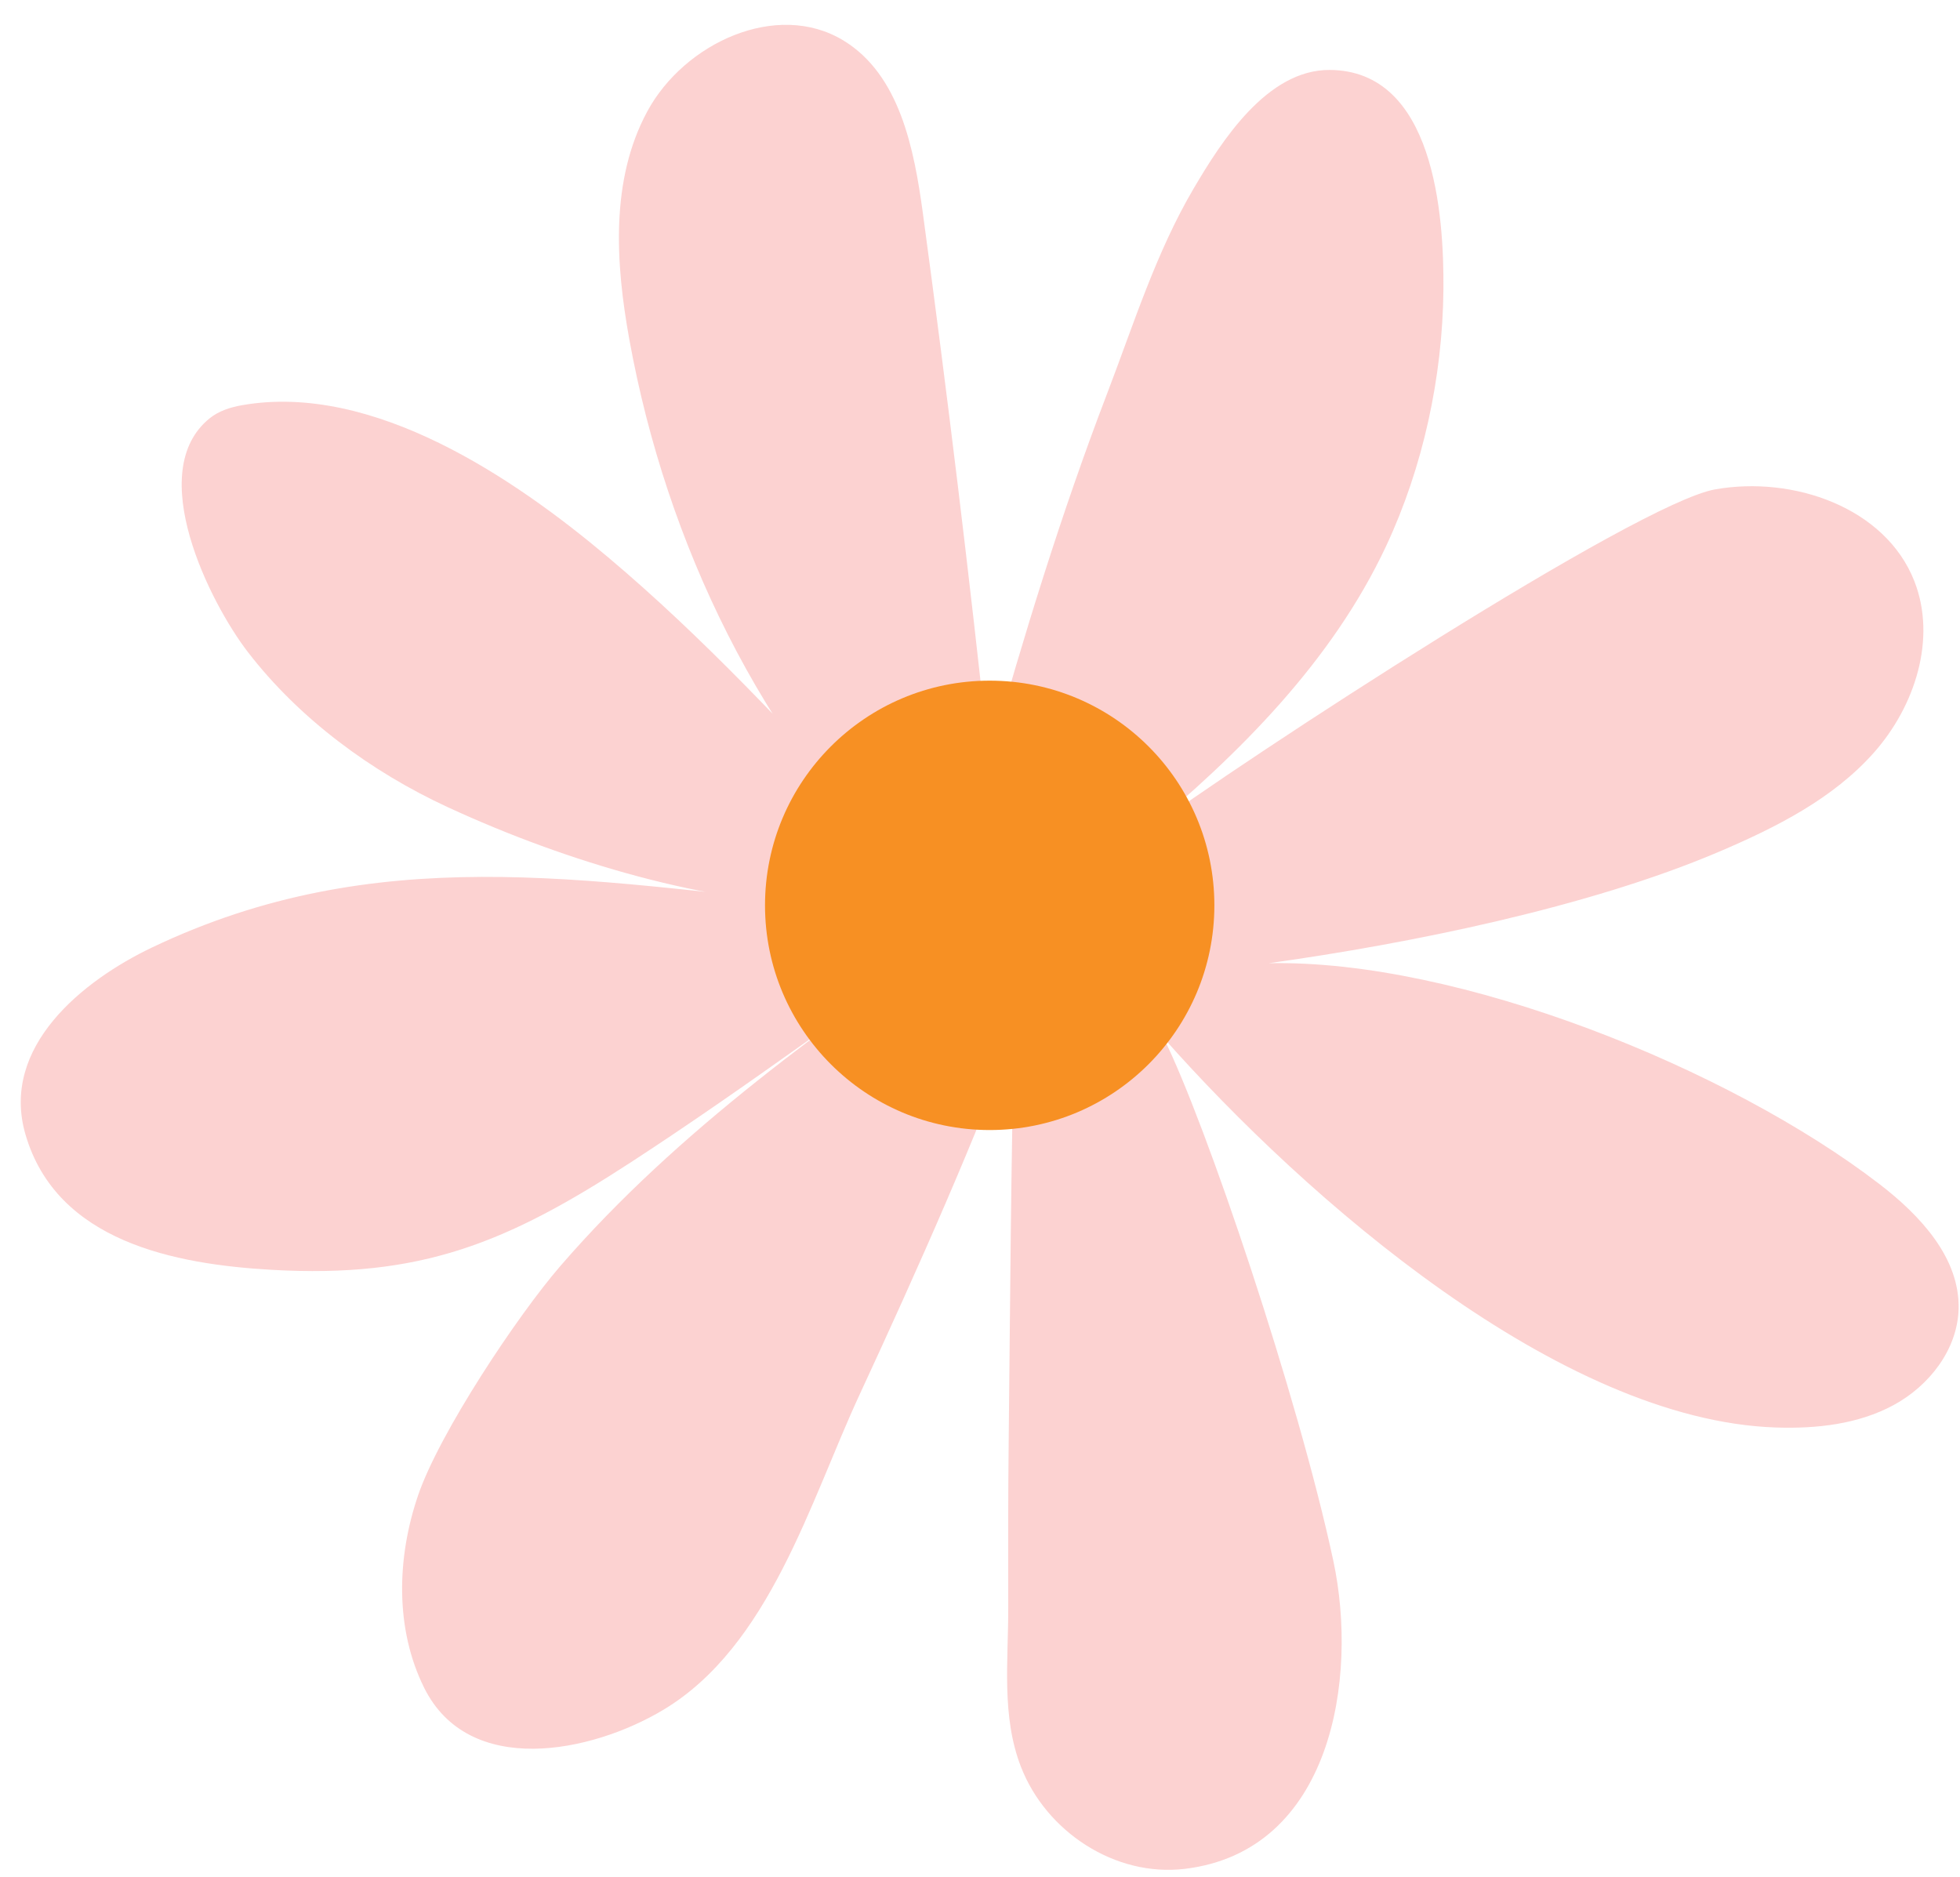
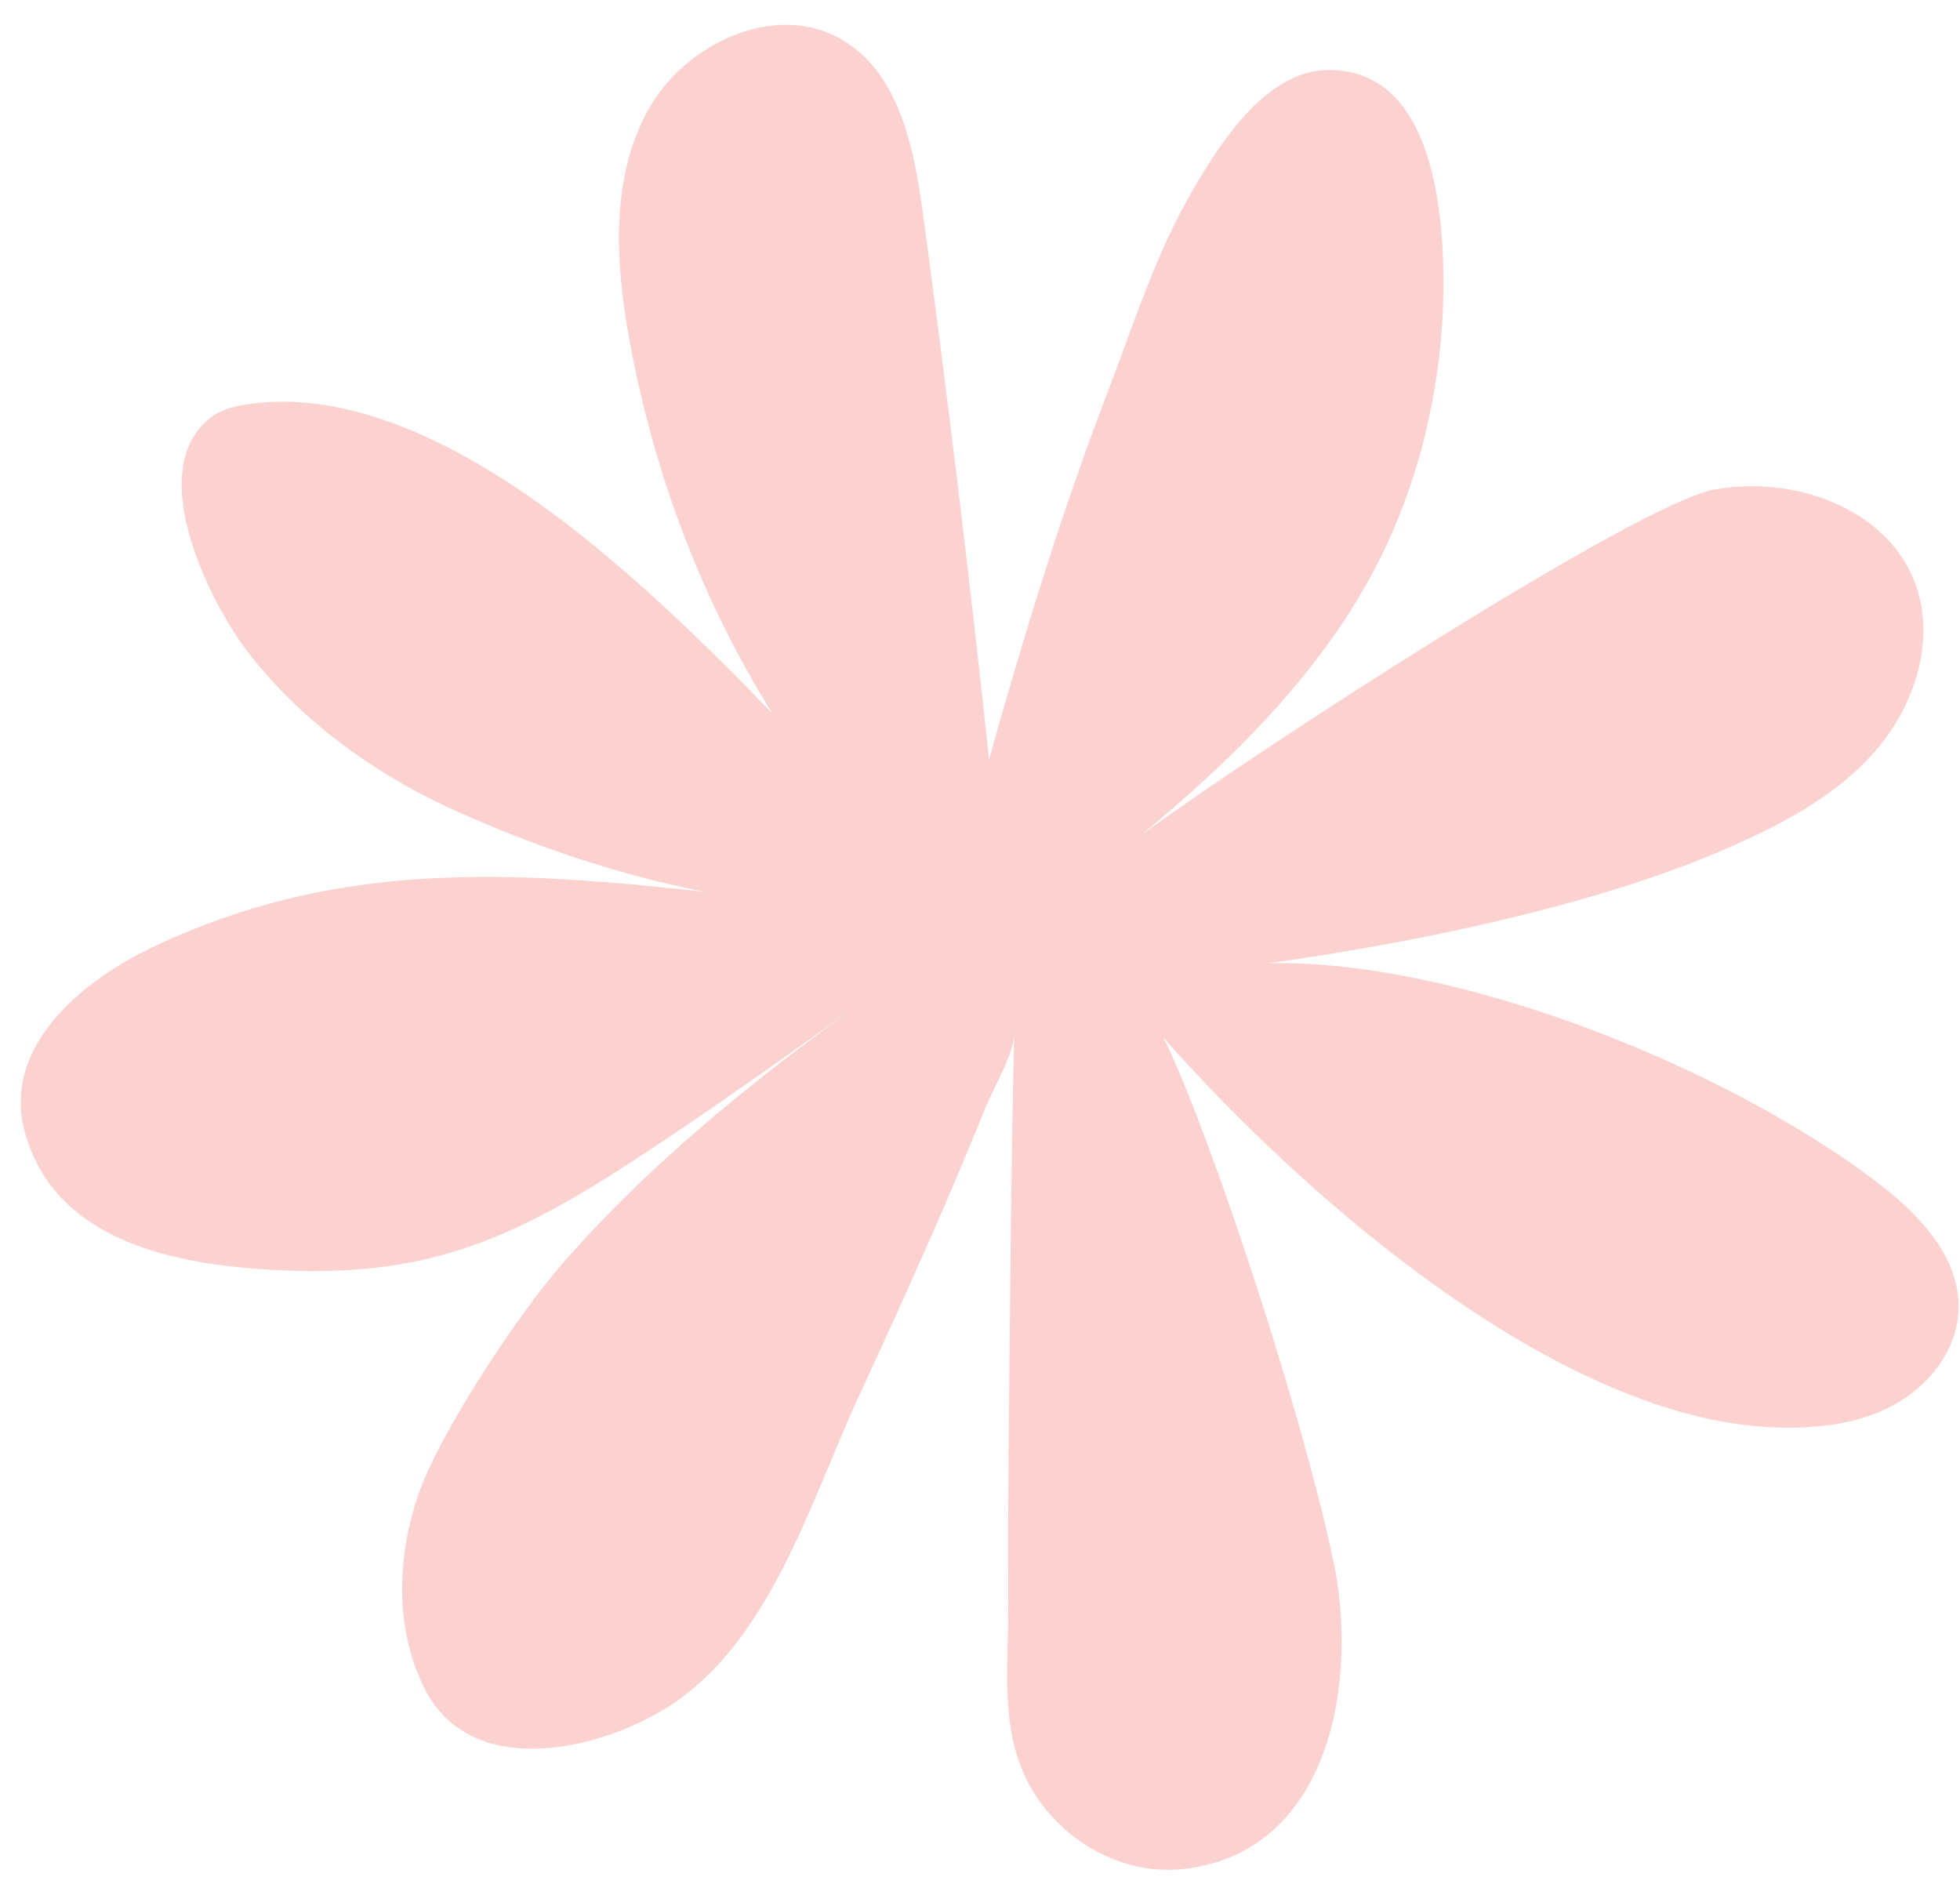
<svg xmlns="http://www.w3.org/2000/svg" height="1726.5" preserveAspectRatio="xMidYMid meet" version="1.0" viewBox="150.4 189.4 1802.7 1726.5" width="1802.7" zoomAndPan="magnify">
  <g>
    <g id="change1_1">
      <path d="M 987.395 1003.258 C 850.621 869.883 763.391 689.73 729.254 501.77 C 716.465 431.352 711.711 354.844 745.734 291.879 C 779.762 228.91 864.988 189.441 926.133 226.637 C 977.754 258.039 991.105 325.75 999.223 385.625 C 1021.859 552.691 1042.152 720.07 1060.082 887.699 C 1091.871 774.422 1126.41 661.645 1168.531 551.723 C 1192.961 487.953 1213.477 421.883 1248.281 362.715 C 1274.059 318.91 1315.84 253.523 1373.234 253.727 C 1469.328 254.074 1478.652 386.512 1477.969 456.129 C 1477.188 536.133 1459.254 619.062 1425.281 691.602 C 1375.652 797.535 1290.473 882.621 1200.32 957.18 C 1299.652 884.082 1656.012 652.312 1727.781 639.504 C 1799.543 626.695 1884.461 655.988 1911.098 723.844 C 1931.863 776.711 1911.684 838.91 1874.035 881.445 C 1836.387 923.969 1784.027 950.312 1731.797 972.605 C 1611.496 1023.949 1446.887 1057.18 1317.336 1075.258 C 1491.988 1071.668 1740.449 1171.891 1878.949 1278.34 C 1916.355 1307.078 1953.082 1346.188 1951.801 1393.328 C 1950.793 1430.531 1924.816 1463.898 1892.082 1481.617 C 1859.359 1499.348 1820.906 1503.508 1783.715 1502.258 C 1585.207 1495.629 1352.215 1292.637 1220.594 1143.91 C 1259.617 1222.258 1344.297 1473.57 1376.66 1624.578 C 1400.074 1733.801 1374.766 1891.949 1240.219 1908.168 C 1175.961 1915.91 1112.57 1873.938 1089.441 1814.41 C 1071.273 1767.648 1077.852 1716.75 1077.723 1667.859 C 1077.59 1616.02 1077.582 1564.199 1078.16 1512.348 C 1079.359 1403.66 1080.27 1247.398 1083.352 1138.738 C 1082.75 1159.93 1063.973 1190.109 1056.062 1209.801 C 1044.562 1238.461 1032.59 1266.938 1020.383 1295.297 C 994.84 1354.609 968.141 1413.43 940.996 1472.031 C 895.477 1570.301 858.242 1703.398 760.426 1761.961 C 694.246 1801.59 581.598 1824.43 540.492 1741.598 C 513.555 1687.309 515.34 1621.93 534.957 1564.59 C 554.566 1507.25 626.168 1399.551 665.812 1353.719 C 774.422 1228.168 911.922 1131.629 1047.922 1036.43 C 943.629 1109.48 837.984 1188.469 731.273 1257.949 C 616.402 1332.738 537.602 1365.09 400.273 1357.258 C 311.453 1352.188 202.512 1331.43 173.816 1232.719 C 150.41 1152.188 226.535 1091.129 290.5 1060.66 C 495.594 962.965 686.367 998.484 912.316 1022.039 C 802.375 1020.43 673.055 983.008 562.117 931.707 C 492 899.285 425.734 850.543 378.395 789.109 C 343.57 743.914 282.664 623.125 343.184 574.152 C 351.695 567.25 362.535 563.883 373.324 562.004 C 493.672 541.07 623.359 629.164 709.832 702.023 C 797.066 775.512 874.797 859.457 952.281 943.172" fill="#fcd2d1" />
    </g>
    <g id="change2_1">
-       <path d="M 1267.309 1022.039 C 1267.309 907.91 1174.789 815.391 1060.66 815.391 C 946.531 815.391 854.016 907.91 854.016 1022.039 C 854.016 1136.172 946.531 1228.691 1060.66 1228.691 C 1174.789 1228.691 1267.309 1136.172 1267.309 1022.039" fill="#f79023" />
-     </g>
+       </g>
  </g>
</svg>